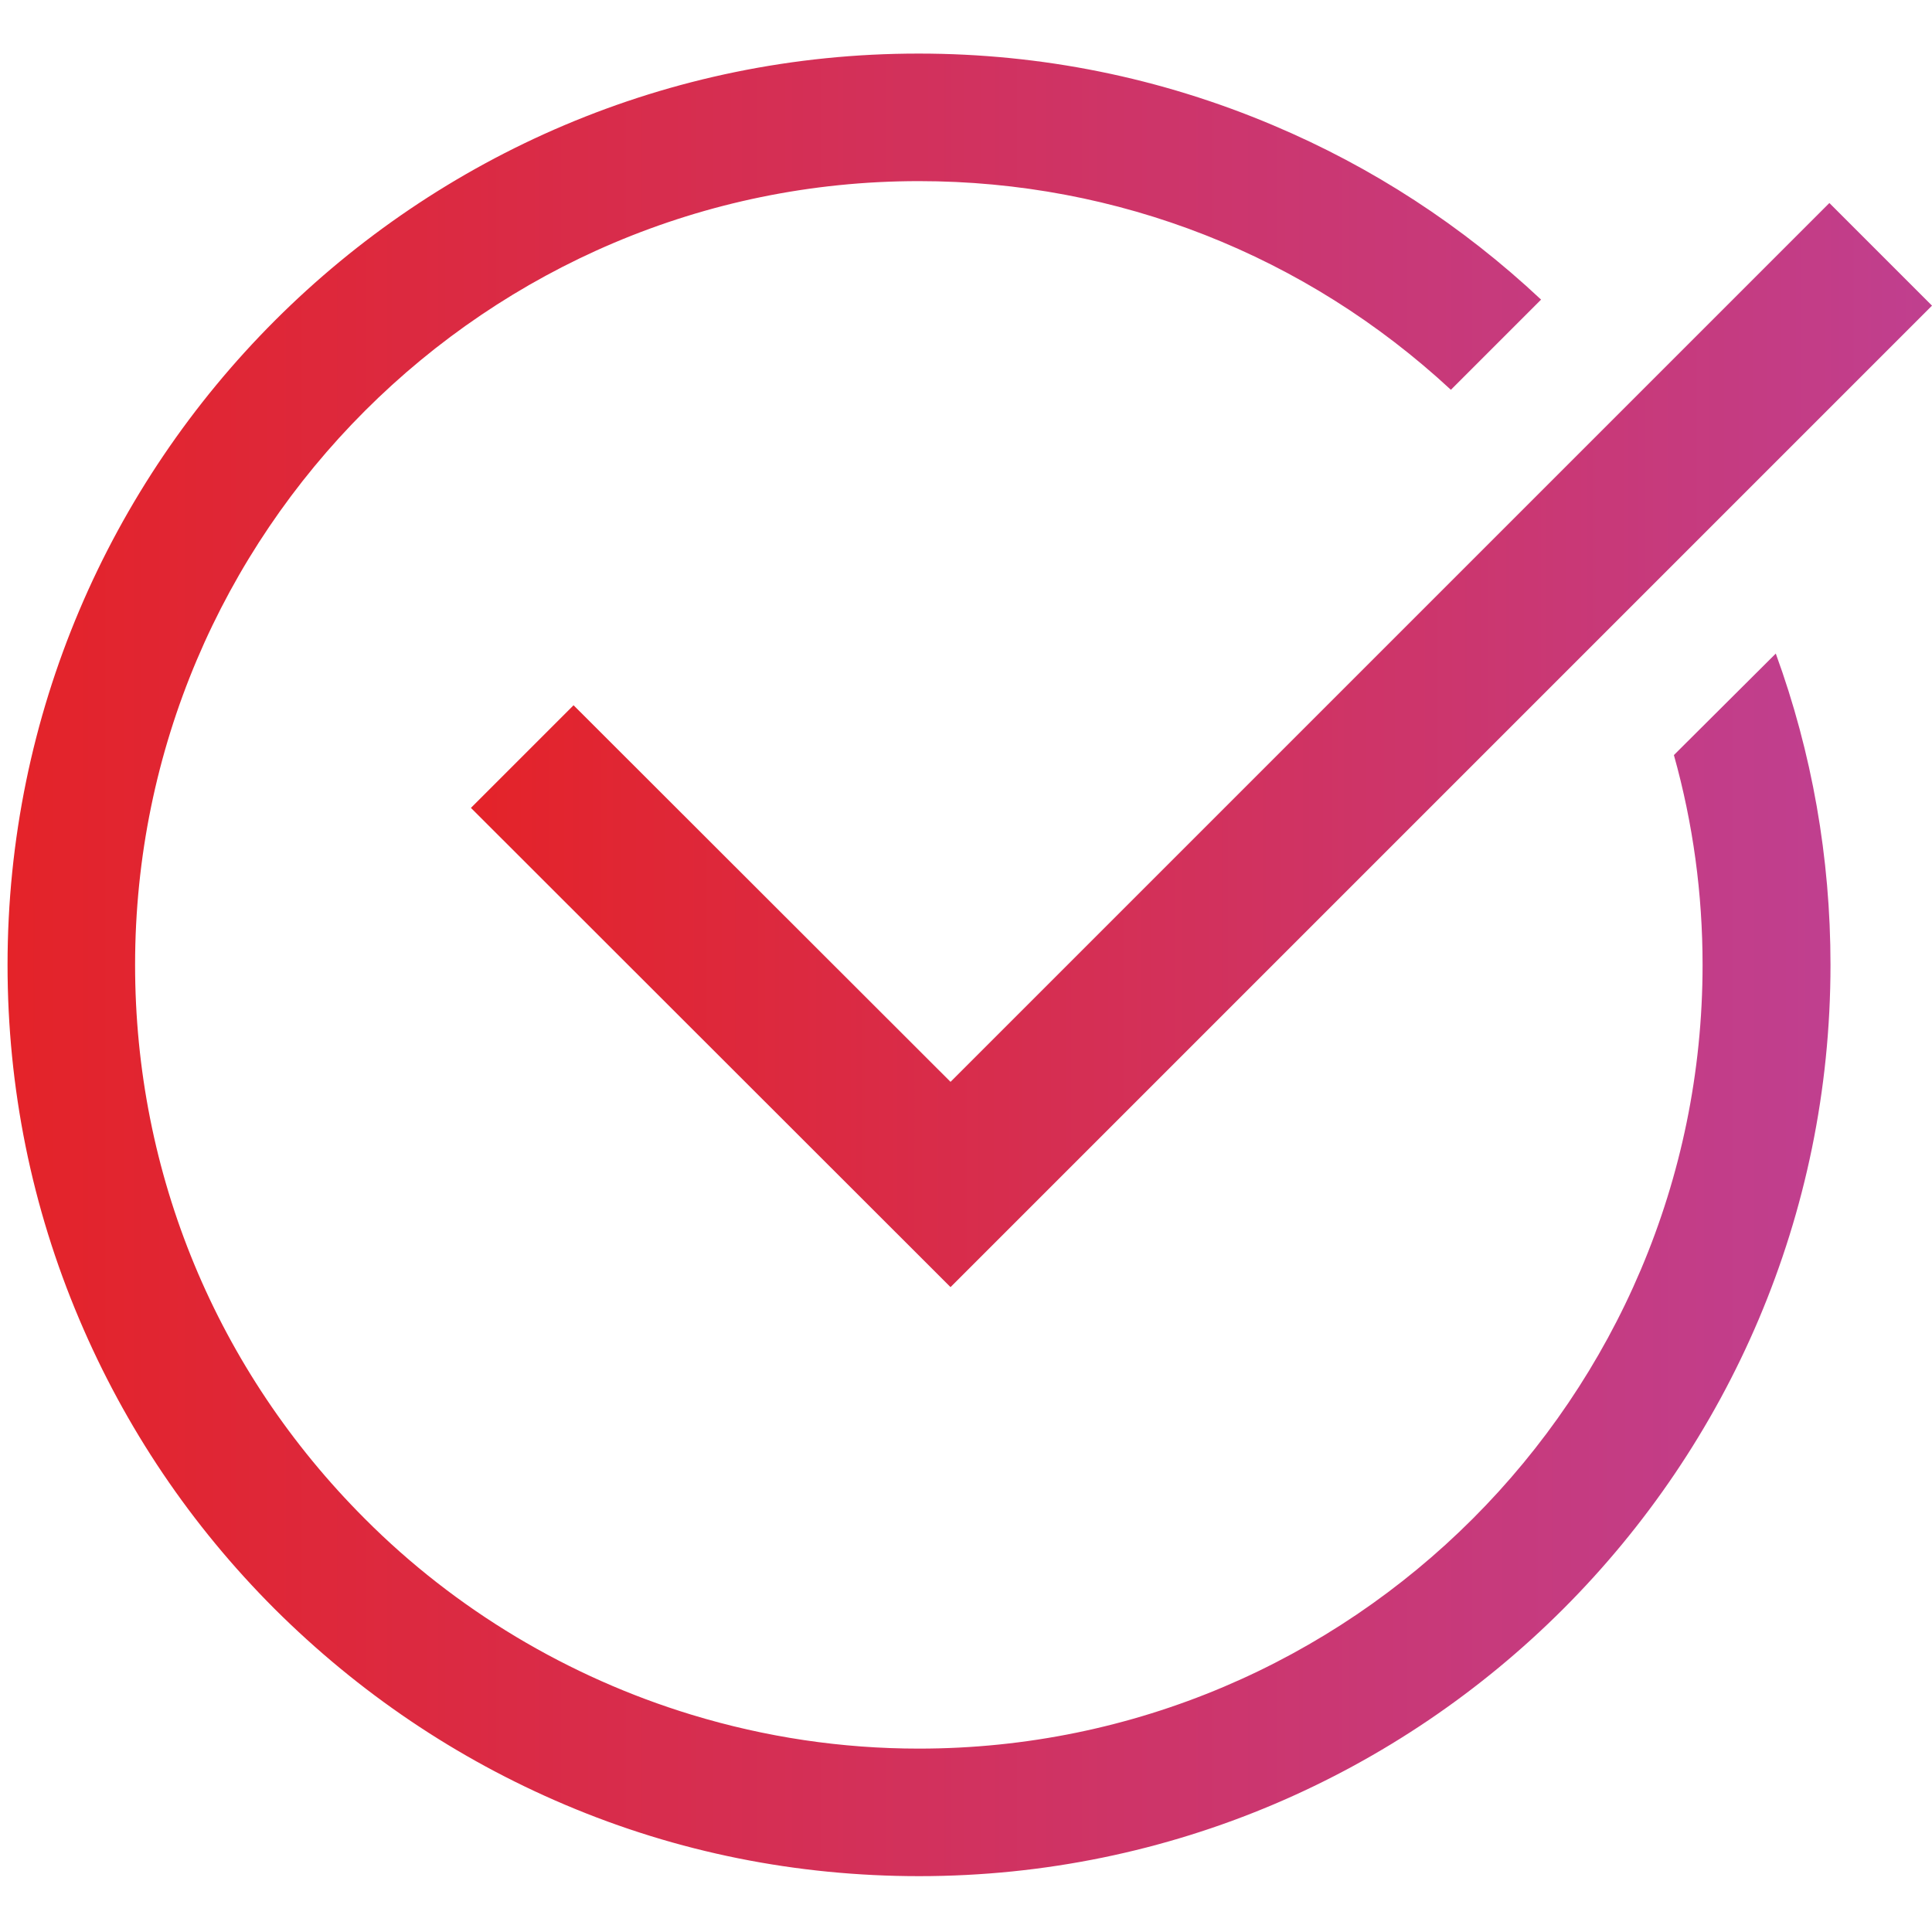
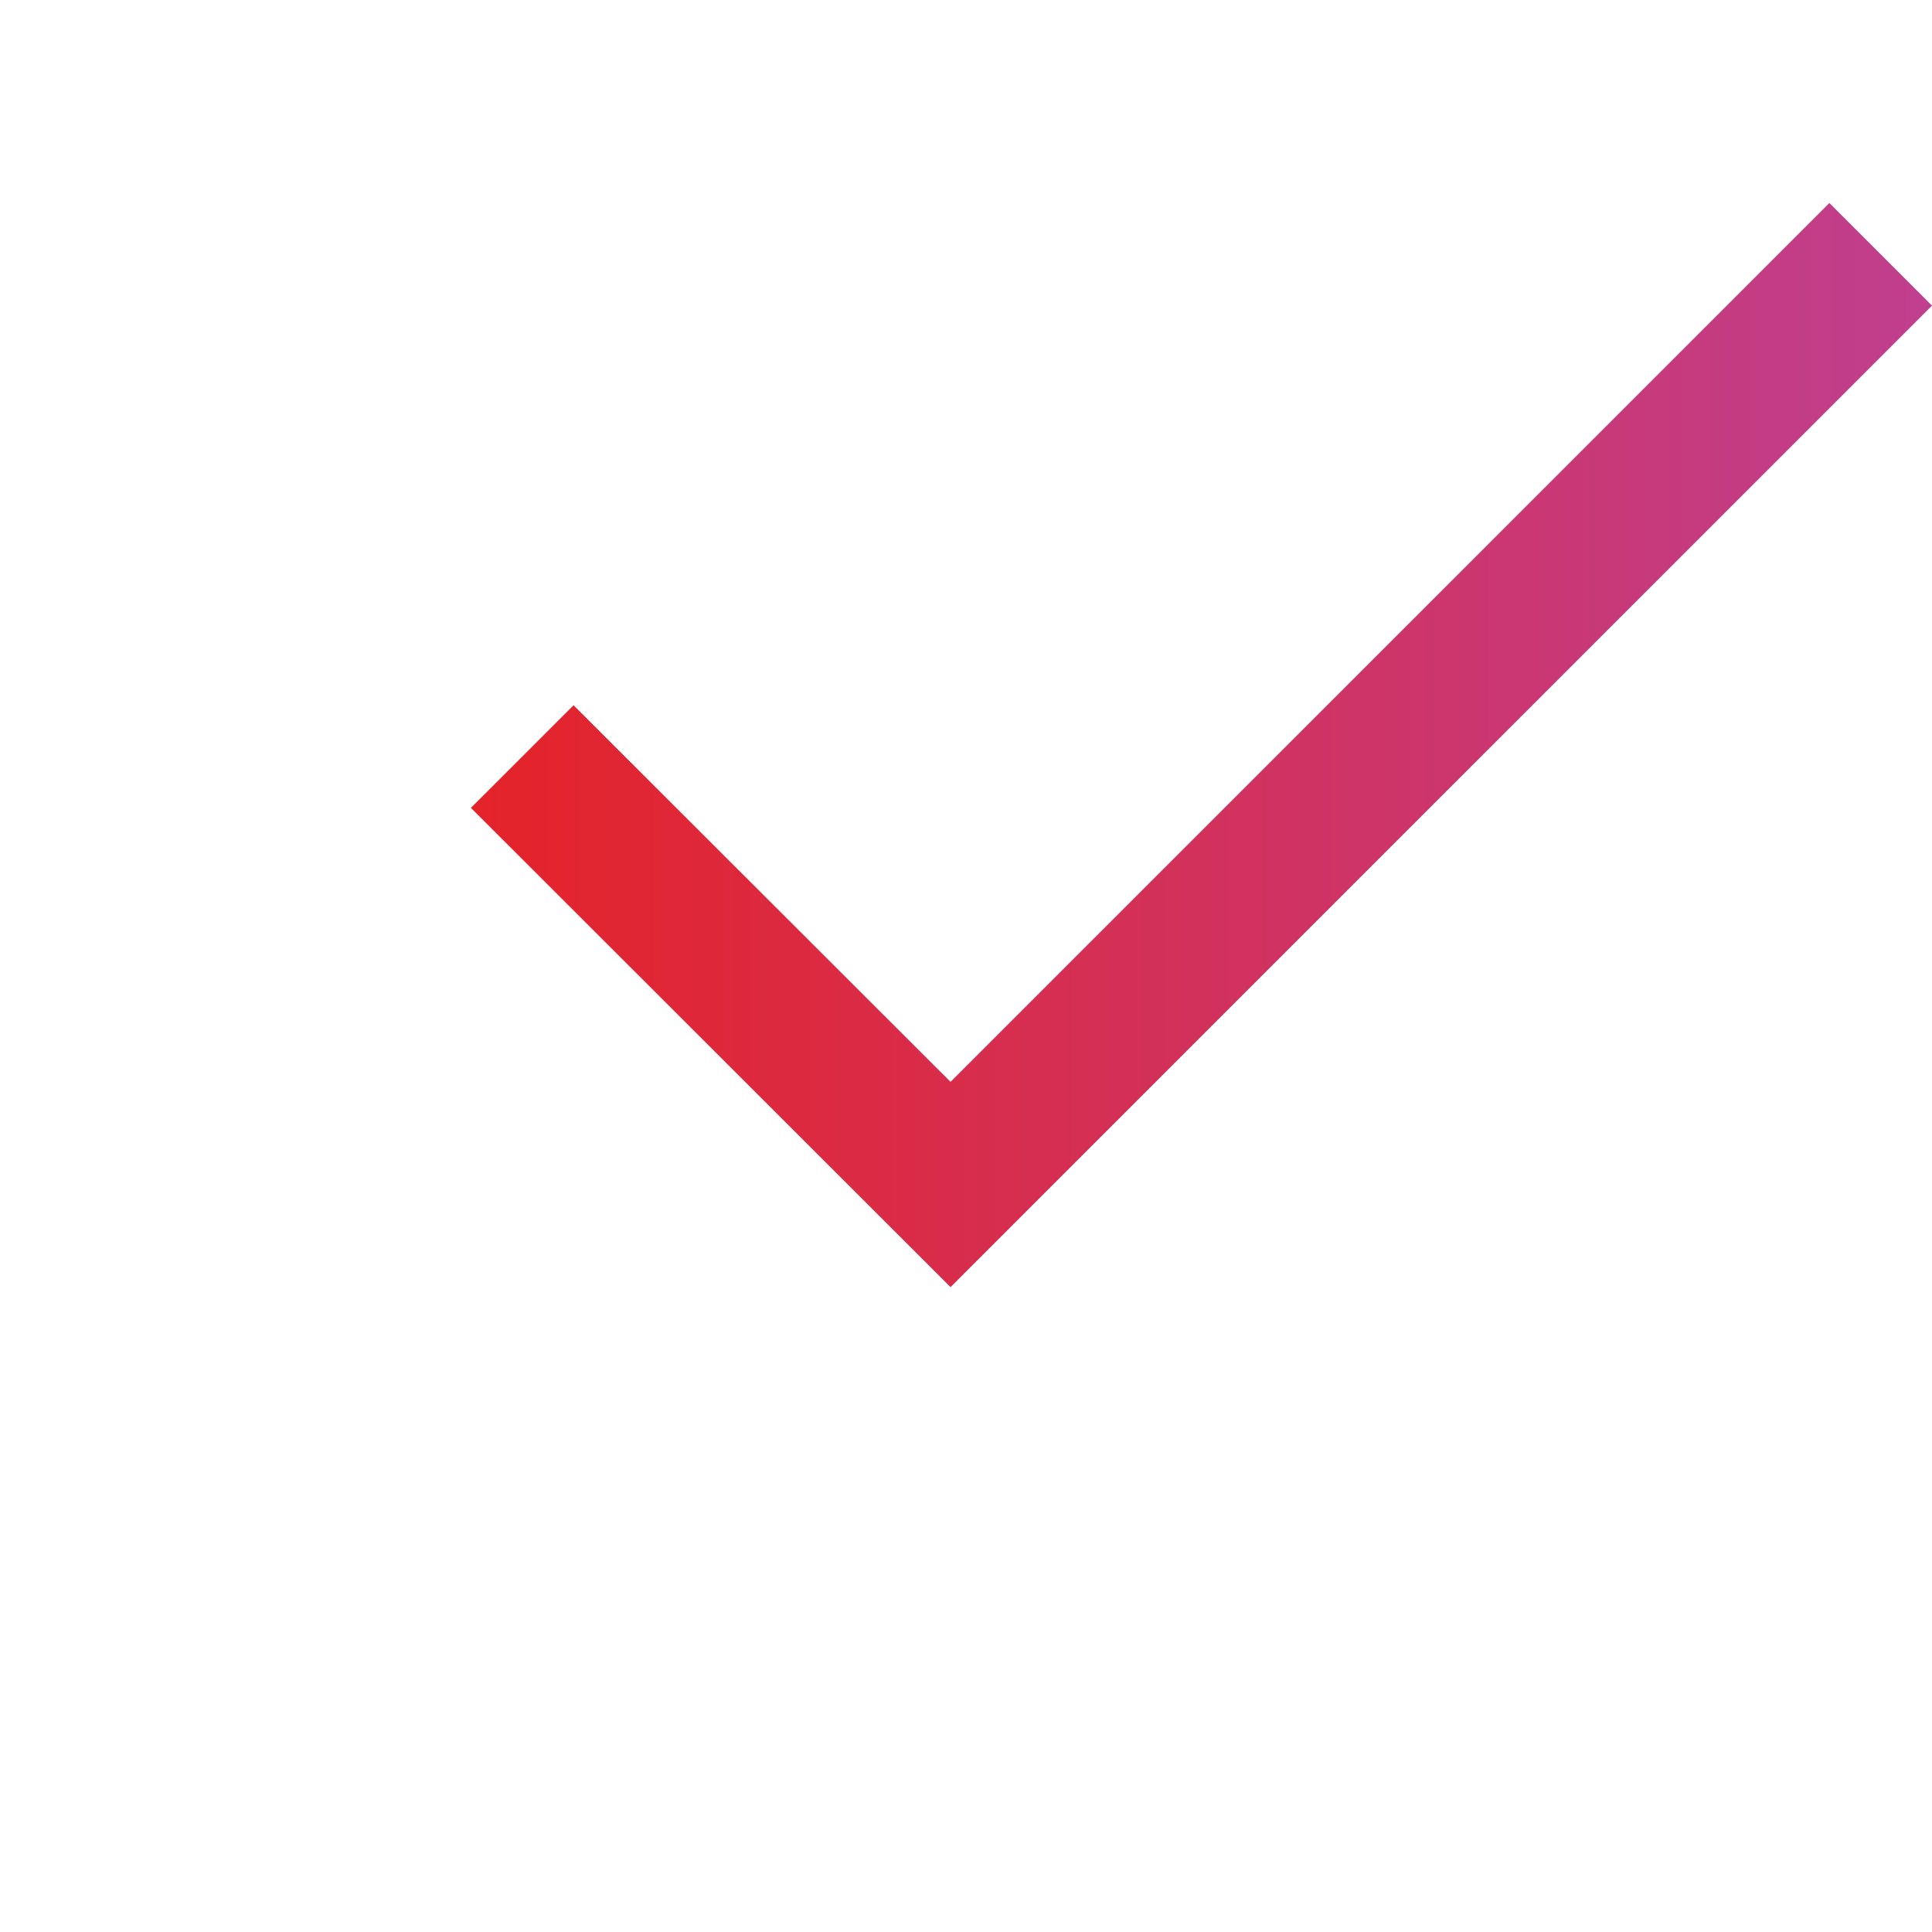
<svg xmlns="http://www.w3.org/2000/svg" version="1.1" id="Layer_1" x="0px" y="0px" viewBox="0 0 512 512" style="enable-background:new 0 0 512 512;" xml:space="preserve">
  <style type="text/css">
	.st0{fill:url(#SVGID_1_);}
	.st1{fill:url(#SVGID_00000147188876270096627510000007446314352375919536_);}
</style>
  <g>
    <linearGradient id="SVGID_1_" gradientUnits="userSpaceOnUse" x1="124.844" y1="197.43" x2="512" y2="197.43">
      <stop offset="0" style="stop-color:#E42329" />
      <stop offset="1" style="stop-color:#C03F8F" />
    </linearGradient>
    <polygon class="st0" points="251.9,341.1 124.8,214.1 152,186.9 251.9,286.7 484.8,53.8 512,81  " />
    <linearGradient id="SVGID_00000170261485862536035380000010776114911467238054_" gradientUnits="userSpaceOnUse" x1="2" y1="255.667" x2="485.099" y2="255.667">
      <stop offset="0" style="stop-color:#E42329" />
      <stop offset="1" style="stop-color:#C03F8F" />
    </linearGradient>
-     <path style="fill:url(#SVGID_00000170261485862536035380000010776114911467238054_);" d="M443.6,200.1c5.1,18.2,7.6,36.8,7.6,55.6   c0,114.5-93.2,207.7-207.7,207.7c-20.4,0-40.6-3-60.3-9c-32.5-9.9-62.5-27.8-86.5-51.9c-39.3-39.3-60.9-91.4-60.9-146.8   C35.8,141.1,129,48,243.5,48c52.7,0,102.5,19.6,141,55.3l23.9-23.9c-20.9-19.6-44.7-35.1-71-46.2c-29.8-12.6-61.4-19-93.9-19   C110.4,14.1,2,122.5,2,255.7c0,32.6,6.4,64.2,19,93.9c12.2,28.8,29.6,54.6,51.8,76.8c22.3,22.2,48.2,39.7,77,51.9   c29.7,12.6,61.3,18.9,93.8,18.9c133.2,0,241.5-108.4,241.5-241.5c0-28.4-4.9-56.2-14.5-82.5L443.6,200.1z" />
  </g>
</svg>